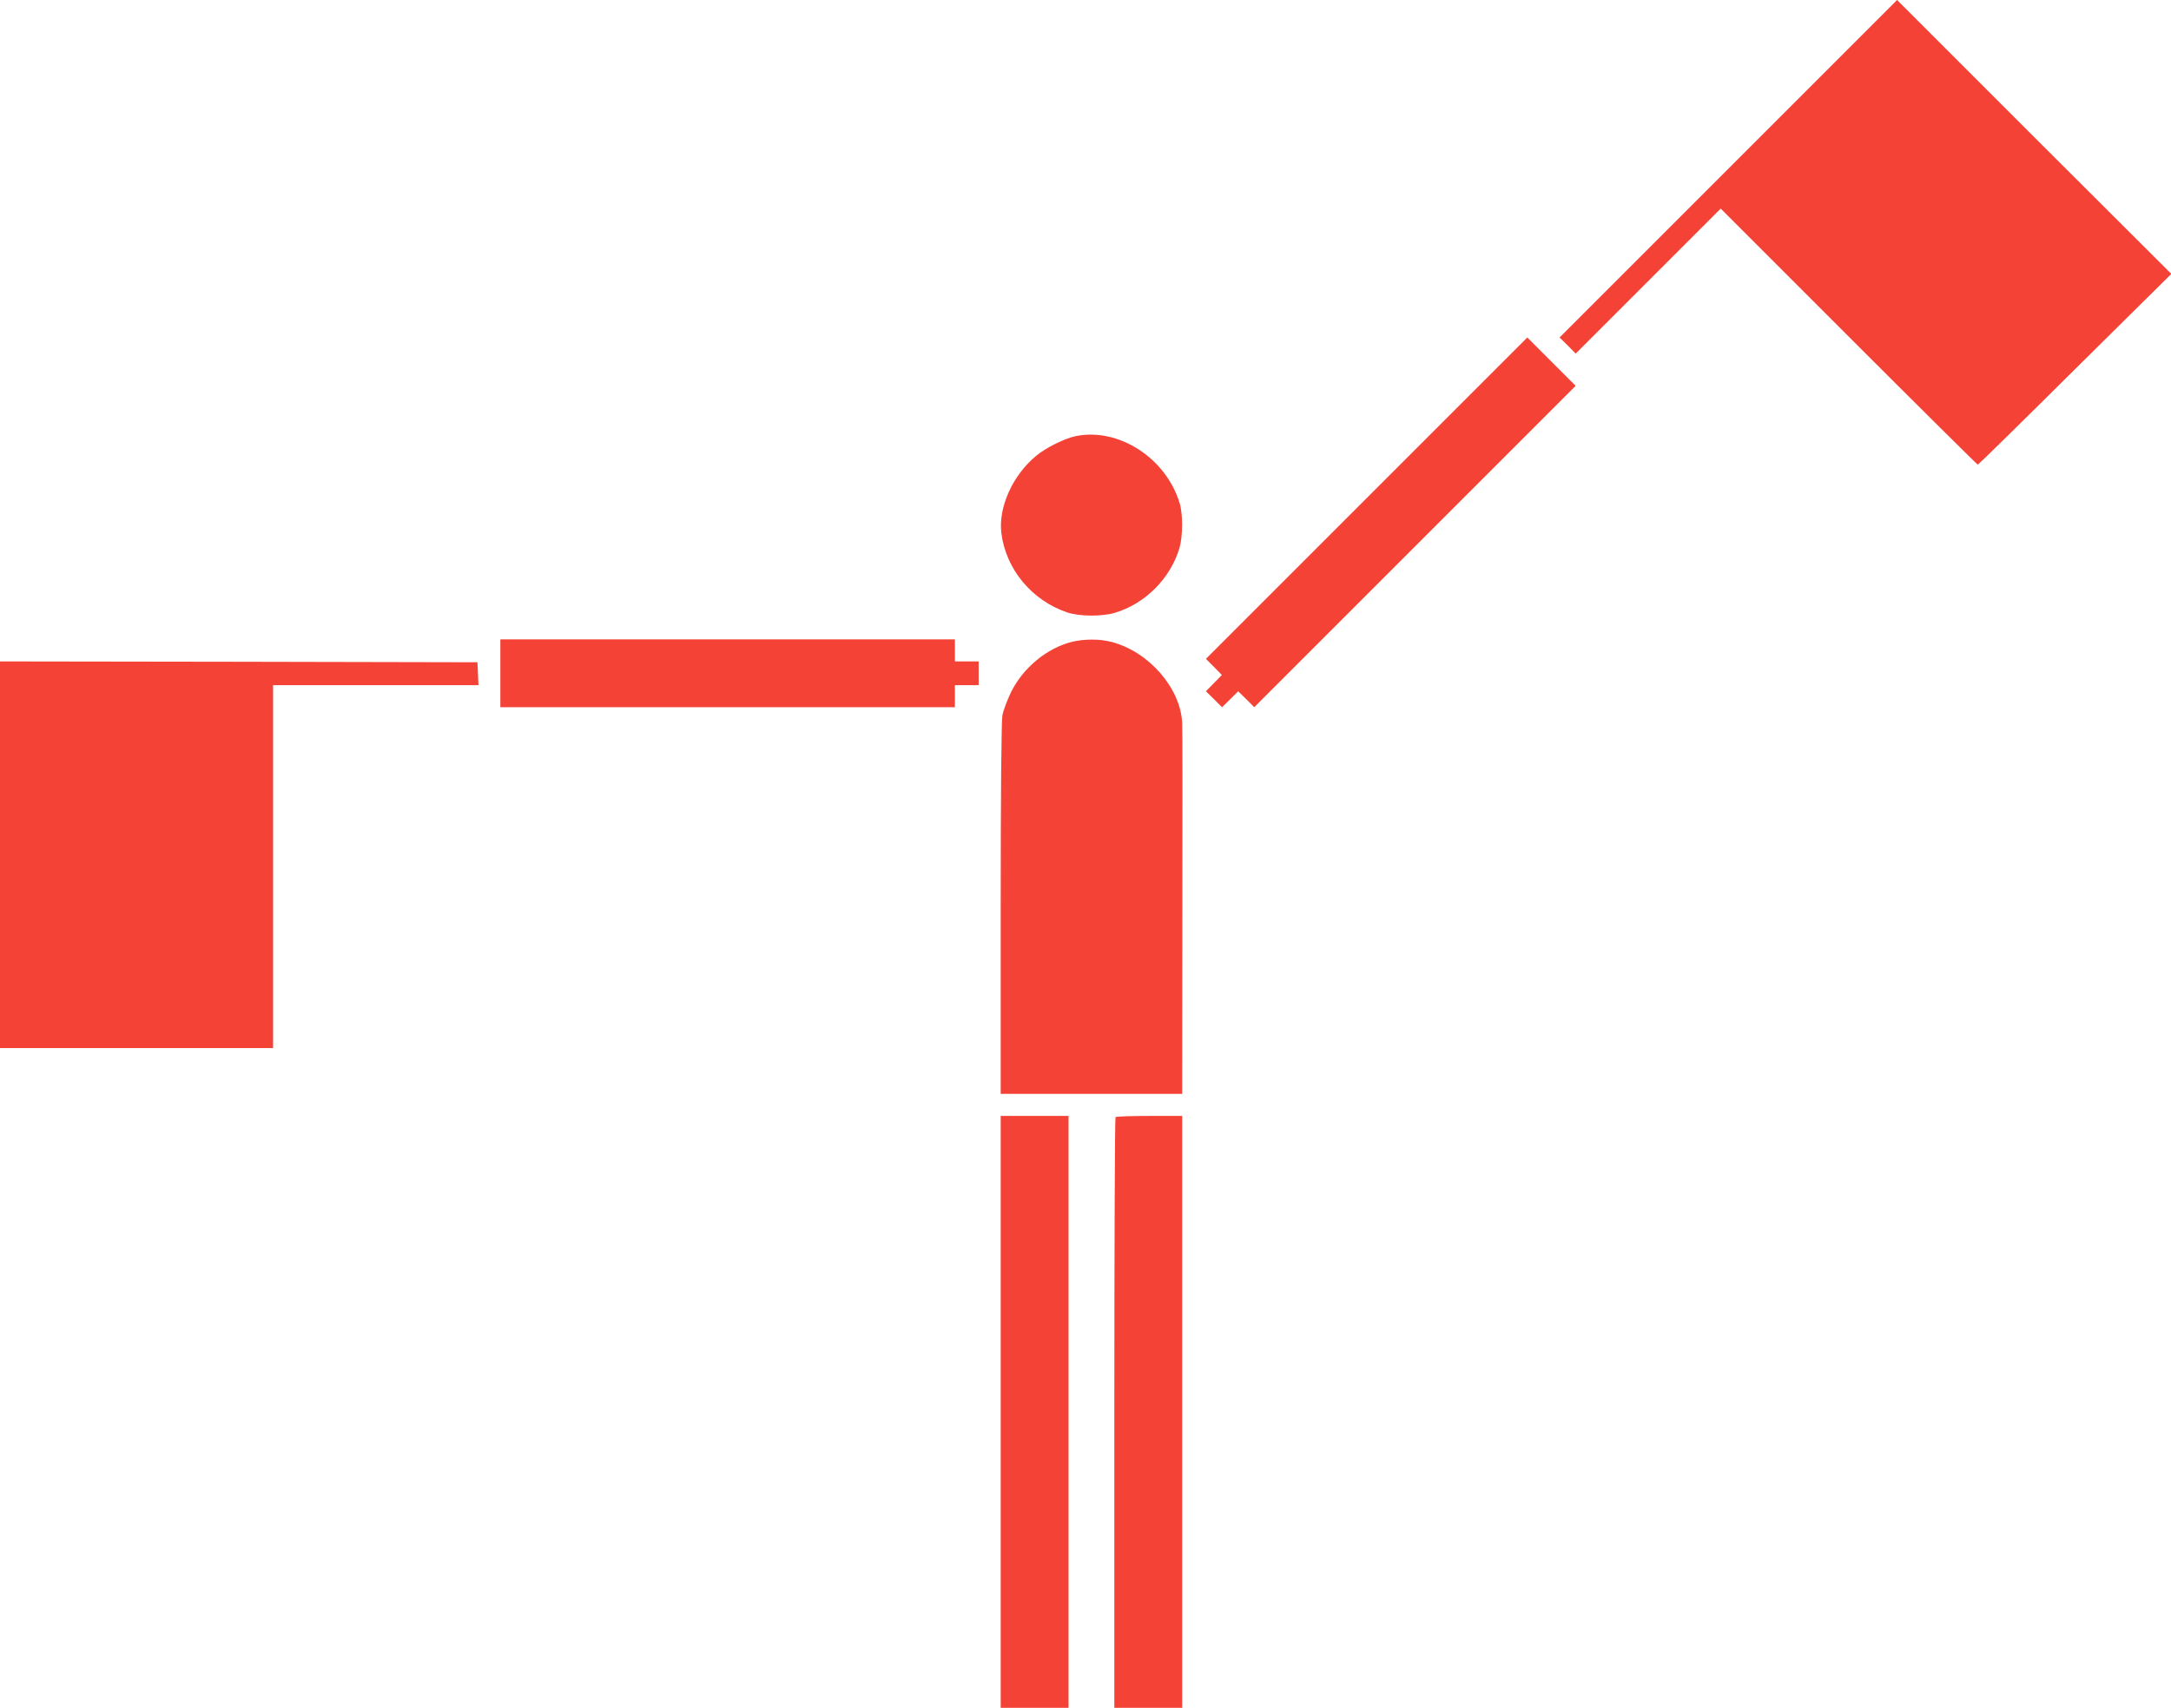
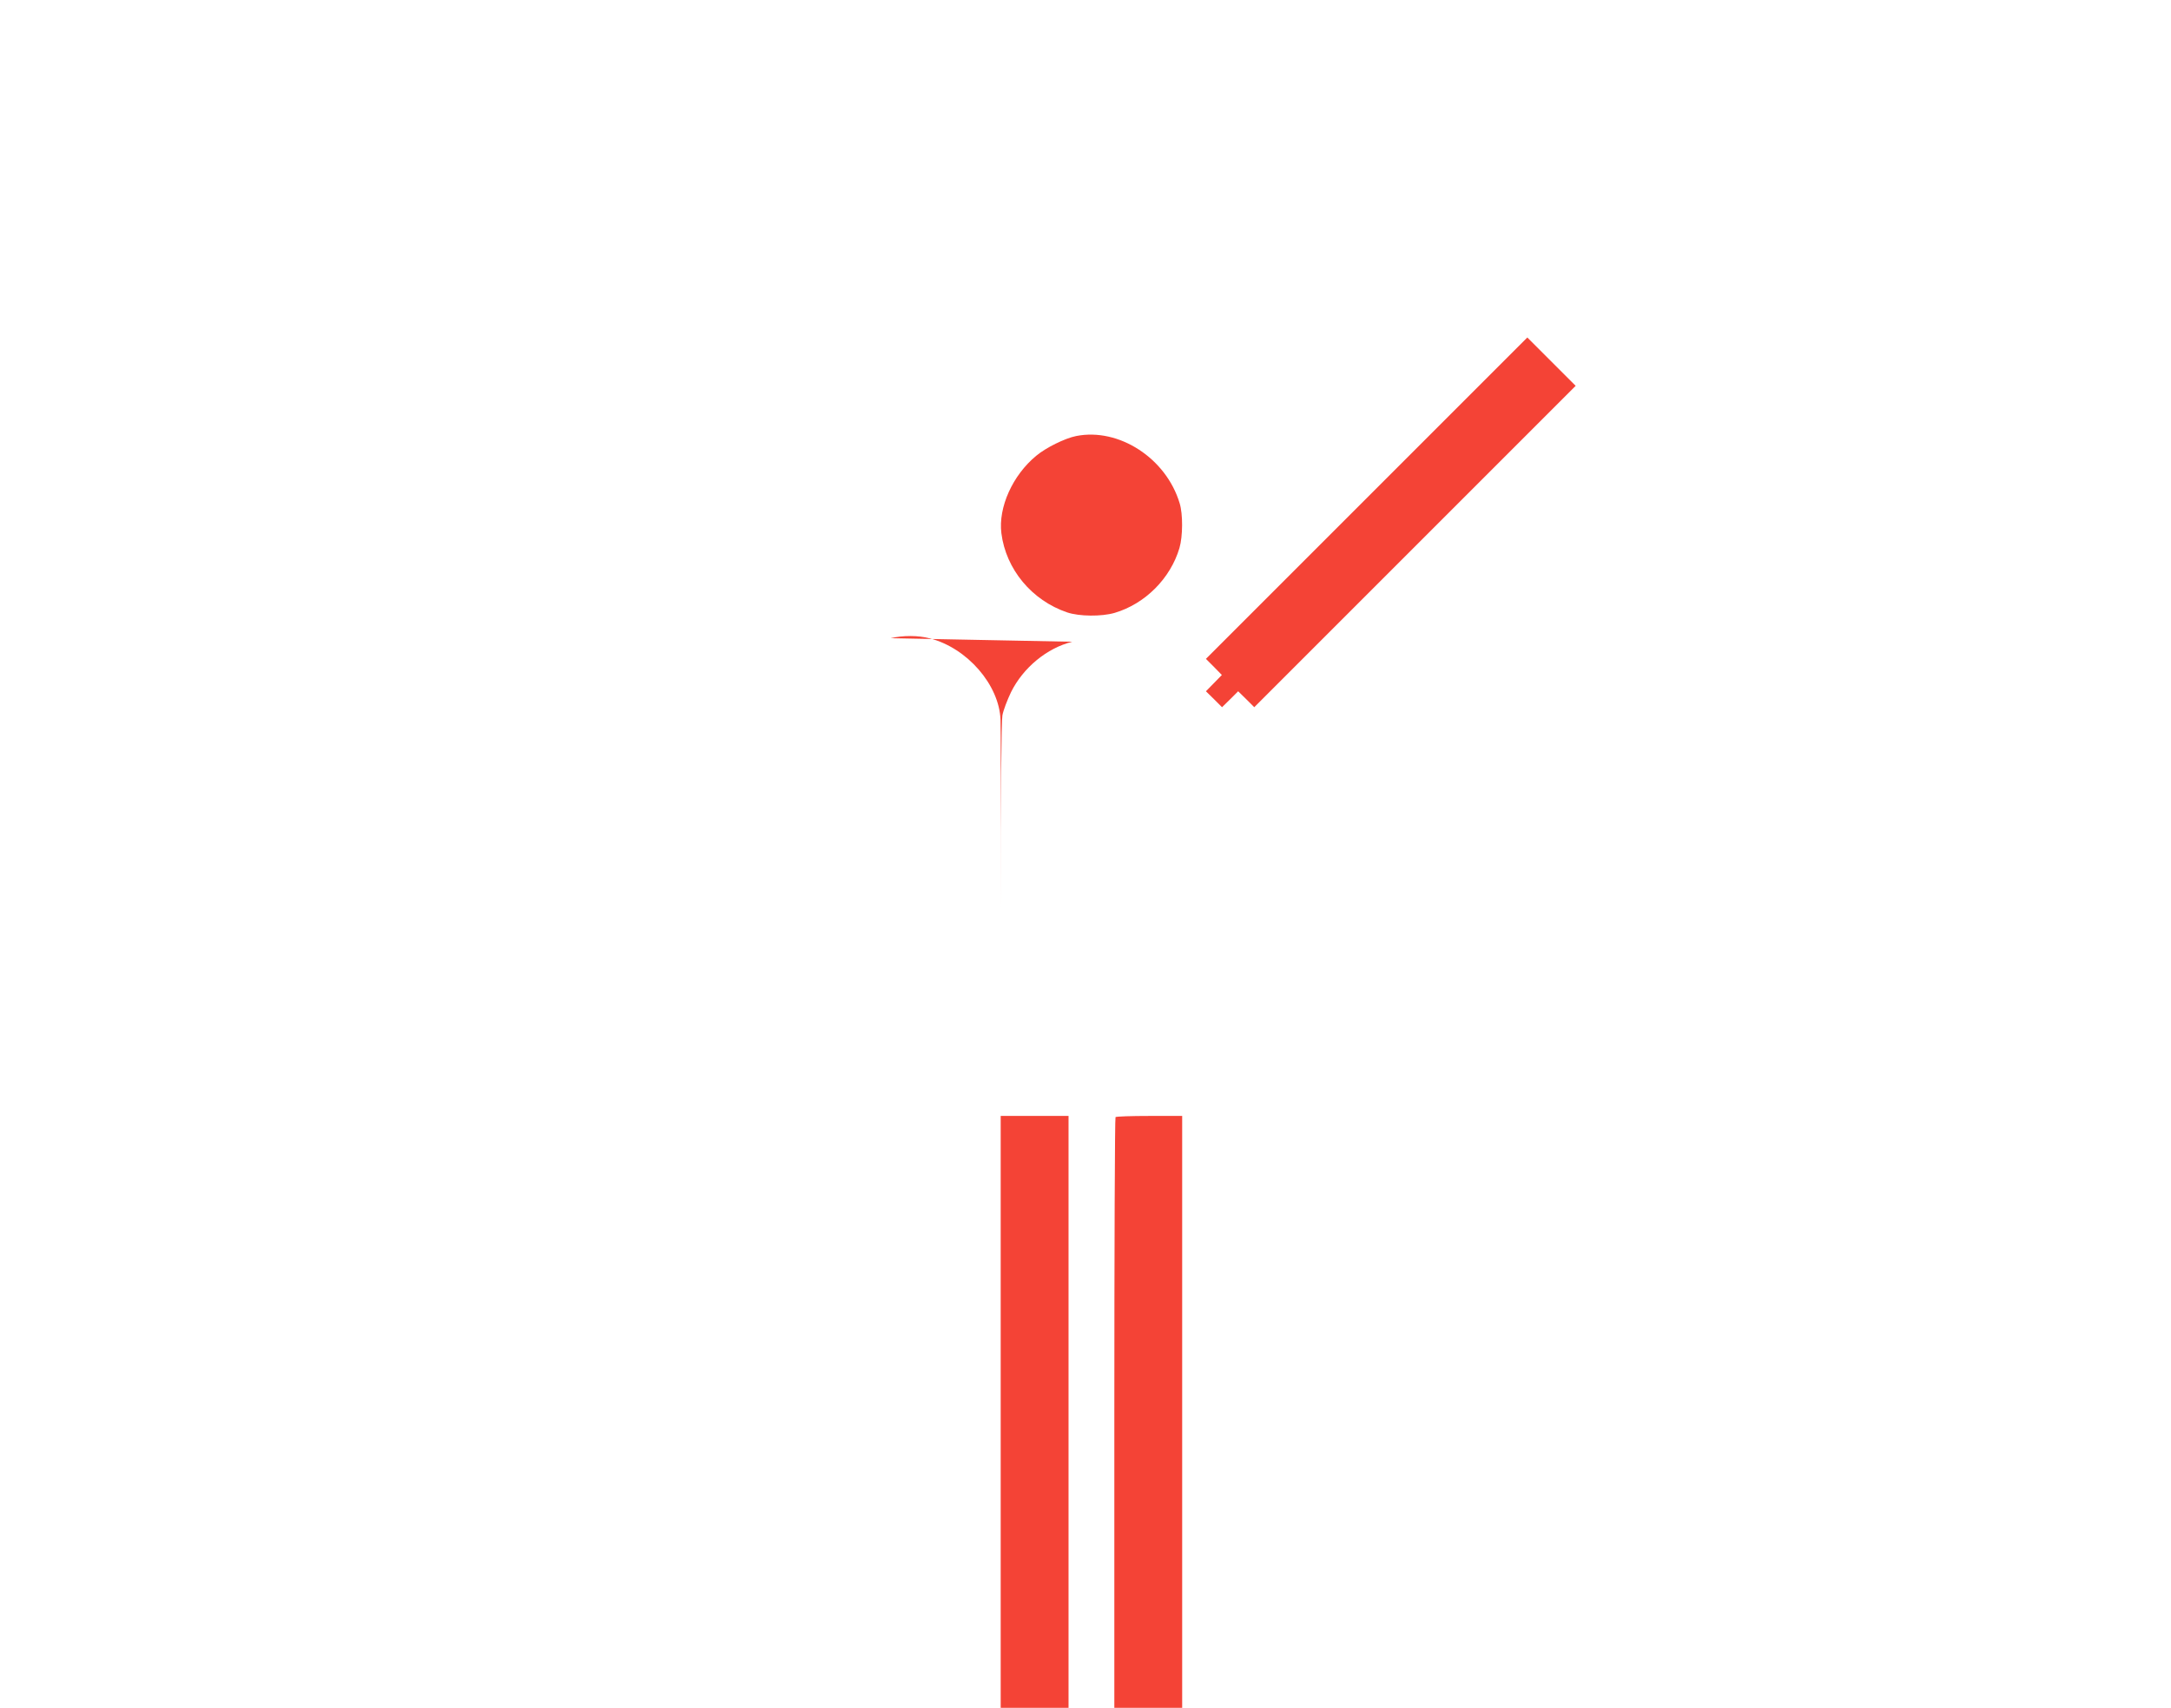
<svg xmlns="http://www.w3.org/2000/svg" version="1.0" width="1280pt" height="1007pt" viewBox="0 0 1280 1007" preserveAspectRatio="xMidYMid meet">
  <g transform="translate(0,1007) scale(0.1,-0.1)" fill="#f44336" stroke="none">
-     <path d="M10190 9075 l-995 -995 48 -47 47 -48 428 428 427 427 755 -755 c415 -415 758 -755 761 -755 3 0 261 253 573 563 l568 562 -809 807 -808 808 -995 -995z" />
    <path d="M8057 7132 l-947 -947 47 -47 47 -48 -47 -48 -47 -48 48 -47 47 -47 48 47 47 47 48 -47 47 -47 948 948 947 947 -143 143 -142 142 -948 -948z" />
    <path d="M6345 7499 c-66 -13 -179 -69 -235 -116 -140 -115 -225 -305 -206 -457 27 -213 179 -396 388 -467 72 -24 202 -25 279 -3 180 53 330 203 383 383 20 68 21 200 1 264 -80 266 -359 446 -610 396z" />
-     <path d="M2950 6100 l0 -200 1340 0 1340 0 0 65 0 65 70 0 70 0 0 70 0 70 -70 0 -70 0 0 65 0 65 -1340 0 -1340 0 0 -200z" />
-     <path d="M6322 6286 c-149 -37 -289 -152 -361 -297 -22 -46 -46 -108 -51 -138 -6 -33 -10 -464 -10 -1142 l0 -1089 535 0 535 0 1 1068 c1 587 1 1090 -1 1117 -8 206 -196 423 -417 480 -68 18 -158 18 -231 1z" />
-     <path d="M0 5030 l0 -1140 805 0 805 0 0 1070 0 1070 605 0 606 0 -3 68 -3 67 -1407 3 -1408 2 0 -1140z" />
+     <path d="M6322 6286 c-149 -37 -289 -152 -361 -297 -22 -46 -46 -108 -51 -138 -6 -33 -10 -464 -10 -1142 c1 587 1 1090 -1 1117 -8 206 -196 423 -417 480 -68 18 -158 18 -231 1z" />
    <path d="M5900 1745 l0 -1745 200 0 200 0 0 1745 0 1745 -200 0 -200 0 0 -1745z" />
    <path d="M6577 3483 c-4 -3 -7 -789 -7 -1745 l0 -1738 200 0 200 0 0 1745 0 1745 -193 0 c-107 0 -197 -3 -200 -7z" />
  </g>
</svg>